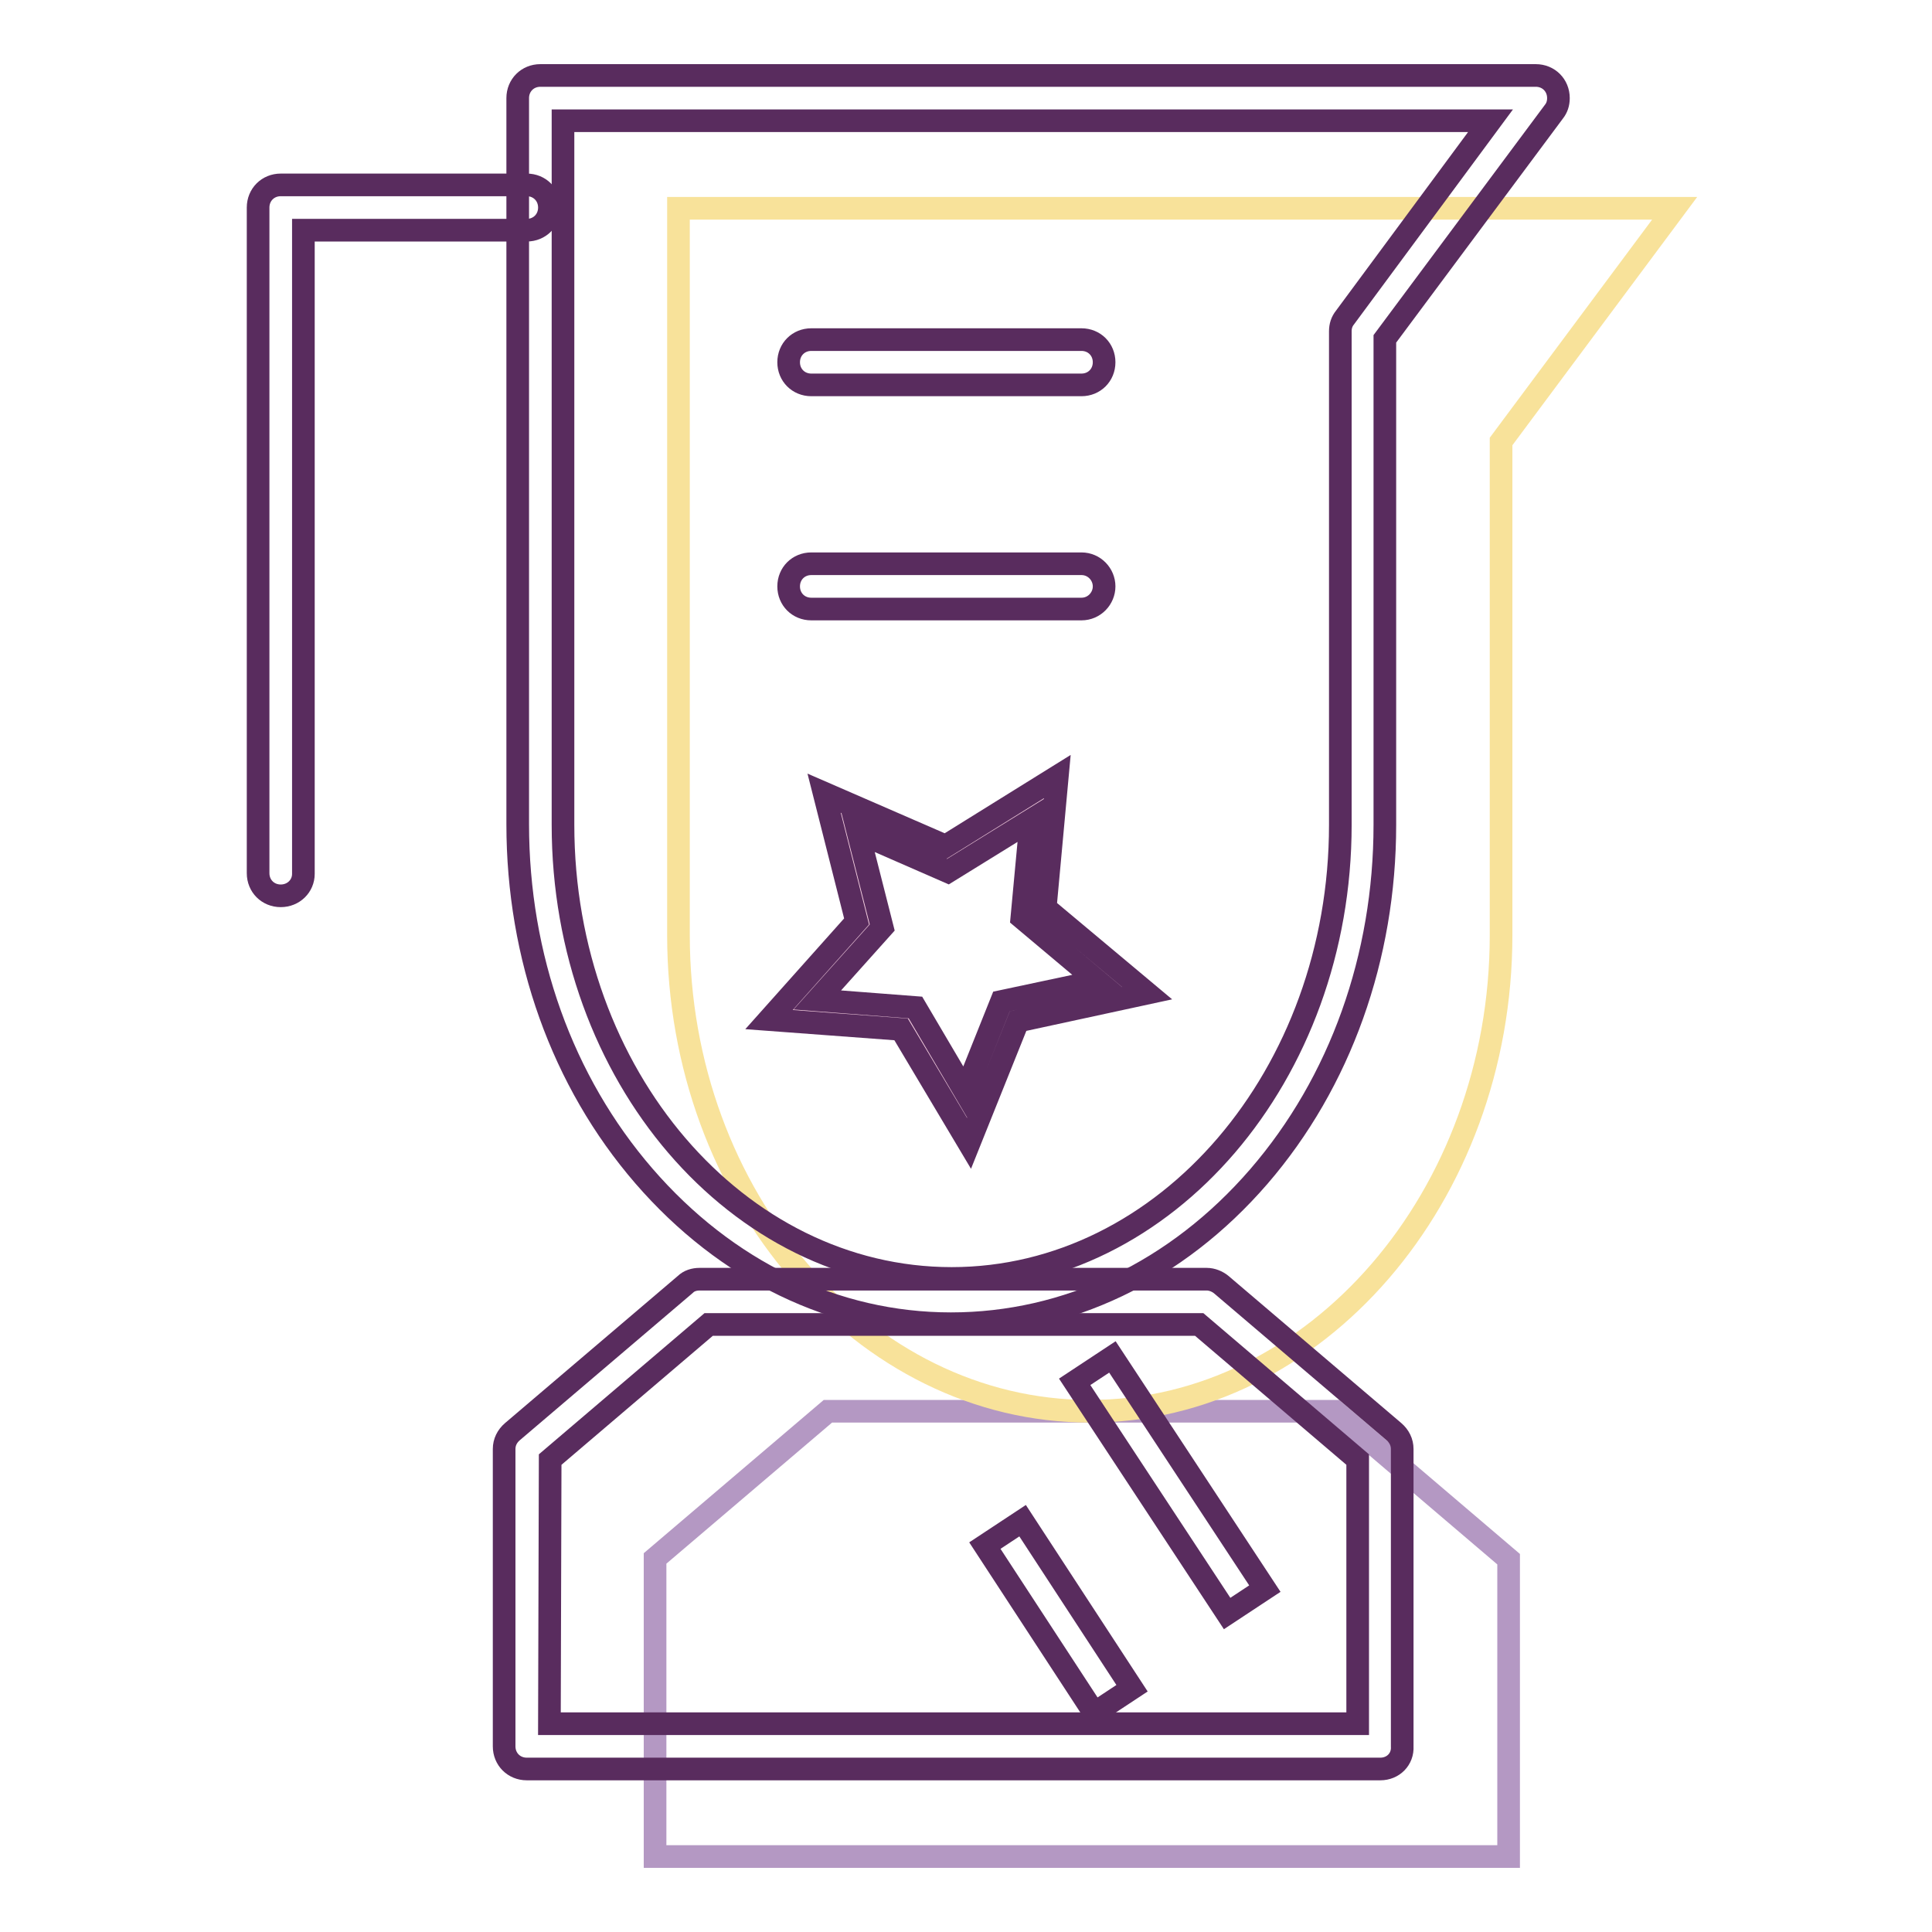
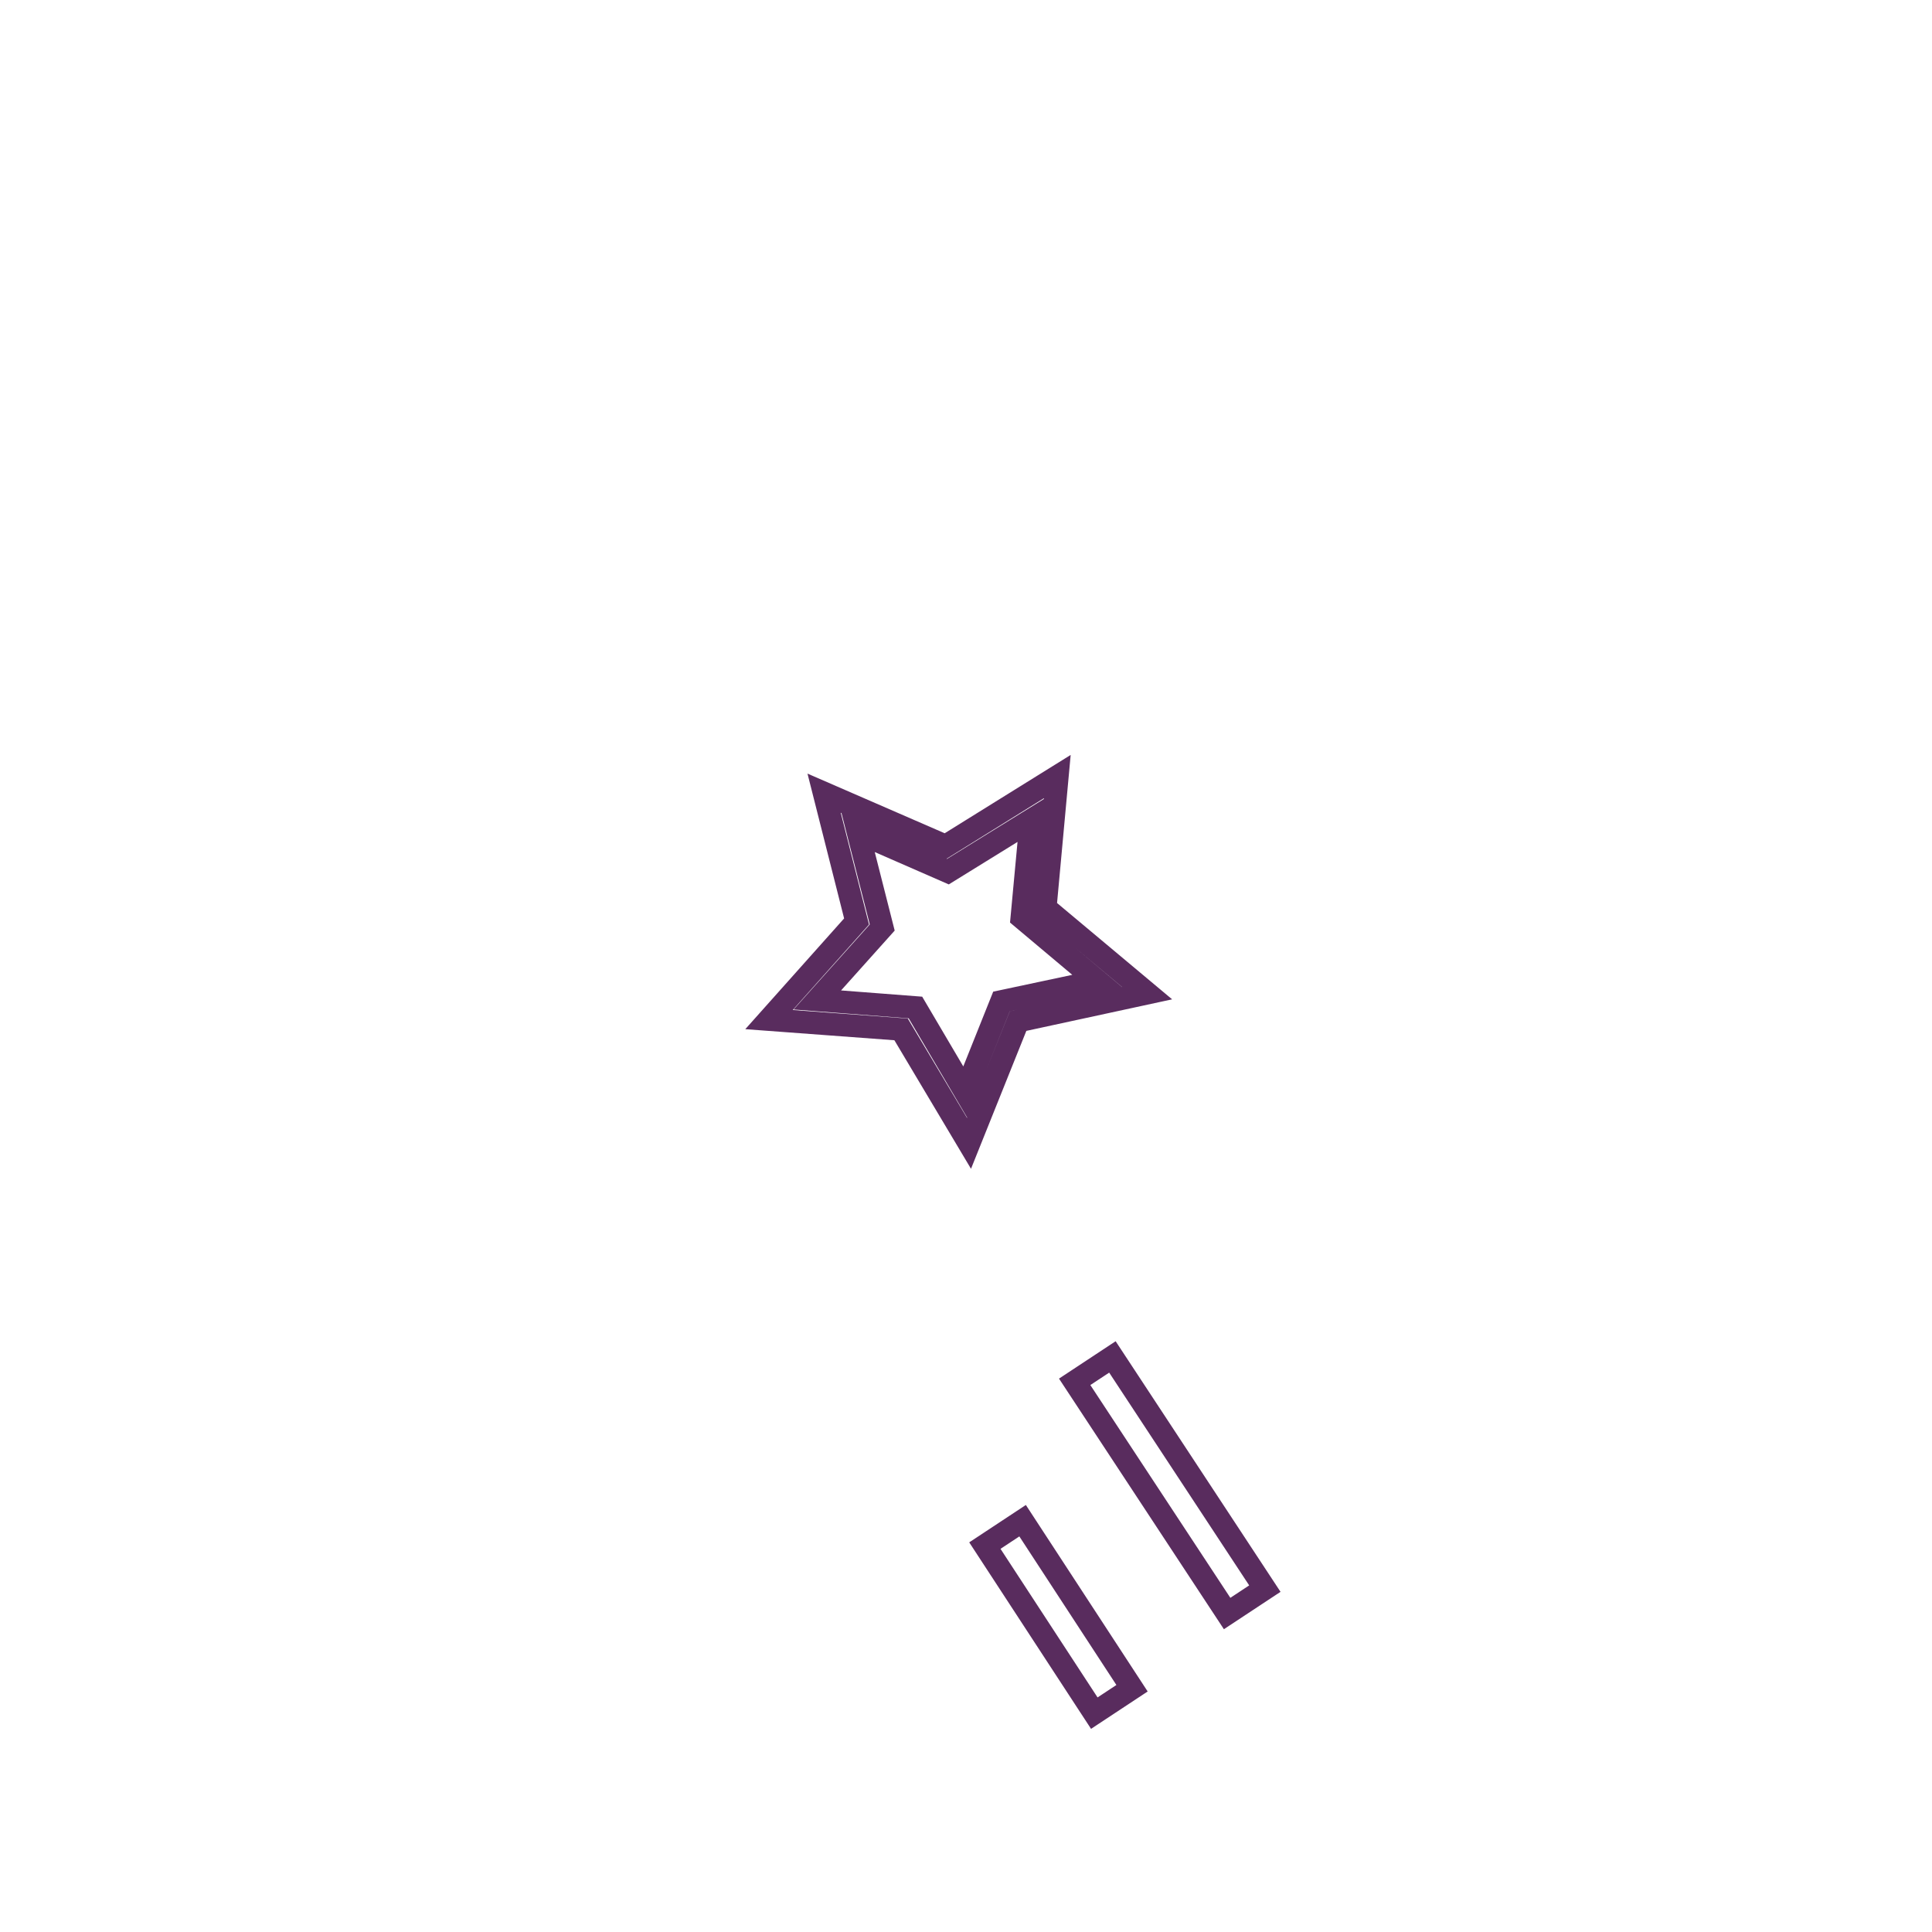
<svg xmlns="http://www.w3.org/2000/svg" version="1.1" x="0px" y="0px" viewBox="0 0 256 256" enable-background="new 0 0 256 256" xml:space="preserve">
  <g>
-     <path stroke-width="3" fill-opacity="0" stroke="#b498c3" d="M176.9,187h-67.2l-22.9,19.5V246h113.1v-39.4L176.9,187L176.9,187z" />
-     <path stroke-width="3" fill-opacity="0" stroke="#f8e29a" d="M89.9,27.6v96.3c0,34.7,24.5,63.1,54.5,63.1c29.9,0,54.5-28.4,54.5-63.1V58.5l23-30.9H89.9z" />
-     <path stroke-width="3" fill-opacity="0" stroke="#592c5e" d="M126,175.4c-15.4,0-29.8-7-40.7-19.6c-10.8-12.5-16.7-29-16.7-46.6V13c0-1.7,1.3-3,3-3h131.9 c1.7,0,3,1.3,3,3c0,0.7-0.2,1.3-0.6,1.8l-22.4,30.1v64.4c0,17.5-5.9,34.1-16.7,46.6C155.9,168.5,141.4,175.4,126,175.4L126,175.4z  M74.6,16v93.3c0,33.2,23.1,60.1,51.5,60.1c28.4,0,51.5-27,51.5-60.1V43.9c0-0.7,0.2-1.3,0.6-1.8L197.5,16L74.6,16z" />
-     <path stroke-width="3" fill-opacity="0" stroke="#592c5e" d="M182.9,234.4H69.8c-1.7,0-3-1.3-3-3l0,0V192c0-0.9,0.4-1.7,1.1-2.3l22.9-19.5c0.5-0.5,1.2-0.7,1.9-0.7h67.2 c0.7,0,1.4,0.3,1.9,0.7l22.9,19.5c0.7,0.6,1.1,1.4,1.1,2.3v39.4C185.9,233.1,184.6,234.4,182.9,234.4L182.9,234.4L182.9,234.4z  M72.8,228.4h107.1v-35l-21-17.9h-65l-21,17.9L72.8,228.4z M37.2,118.7c-1.7,0-3-1.3-3-3V27.5c0-1.7,1.3-3,3-3l0,0h32.6 c1.7,0,3,1.3,3,3c0,1.7-1.3,3-3,3H40.2v85.3C40.2,117.4,38.9,118.7,37.2,118.7z M143.3,51h-35.8c-1.7,0-3-1.3-3-3c0-1.7,1.3-3,3-3 h35.8c1.7,0,3,1.3,3,3C146.3,49.7,145,51,143.3,51z M143.3,80.7h-35.8c-1.7,0-3-1.3-3-3c0-1.7,1.3-3,3-3h35.8c1.7,0,3,1.4,3,3 C146.3,79.3,145,80.7,143.3,80.7z" />
    <path stroke-width="3" fill-opacity="0" stroke="#592c5e" d="M142.4,183.1l5-3.3l20.2,30.7l-5,3.3L142.4,183.1z M130.5,204.8l5-3.3l14.5,22.2l-5,3.3L130.5,204.8z" />
-     <path stroke-width="3" fill-opacity="0" stroke="#f9d4e4" d="M138.4,105.8L137,121l11.7,9.8l-14.9,3.2l-5.7,14.1l-7.8-13.1l-15.2-1.1l10.1-11.3l-3.7-14.8l14,6.1 L138.4,105.8z" />
    <path stroke-width="3" fill-opacity="0" stroke="#592c5e" d="M128.4,151.5l-9-15.1l-17.5-1.3l11.6-13l-4.3-17l16.1,7l14.8-9.2l-1.6,17.4l13.5,11.3l-17.1,3.7 L128.4,151.5z M108.3,132.5l13,1l6.6,11.2l4.8-12l12.7-2.7l-10-8.4l1.2-12.9l-11,6.8l-11.9-5.2l3.2,12.6L108.3,132.5z" />
  </g>
</svg>